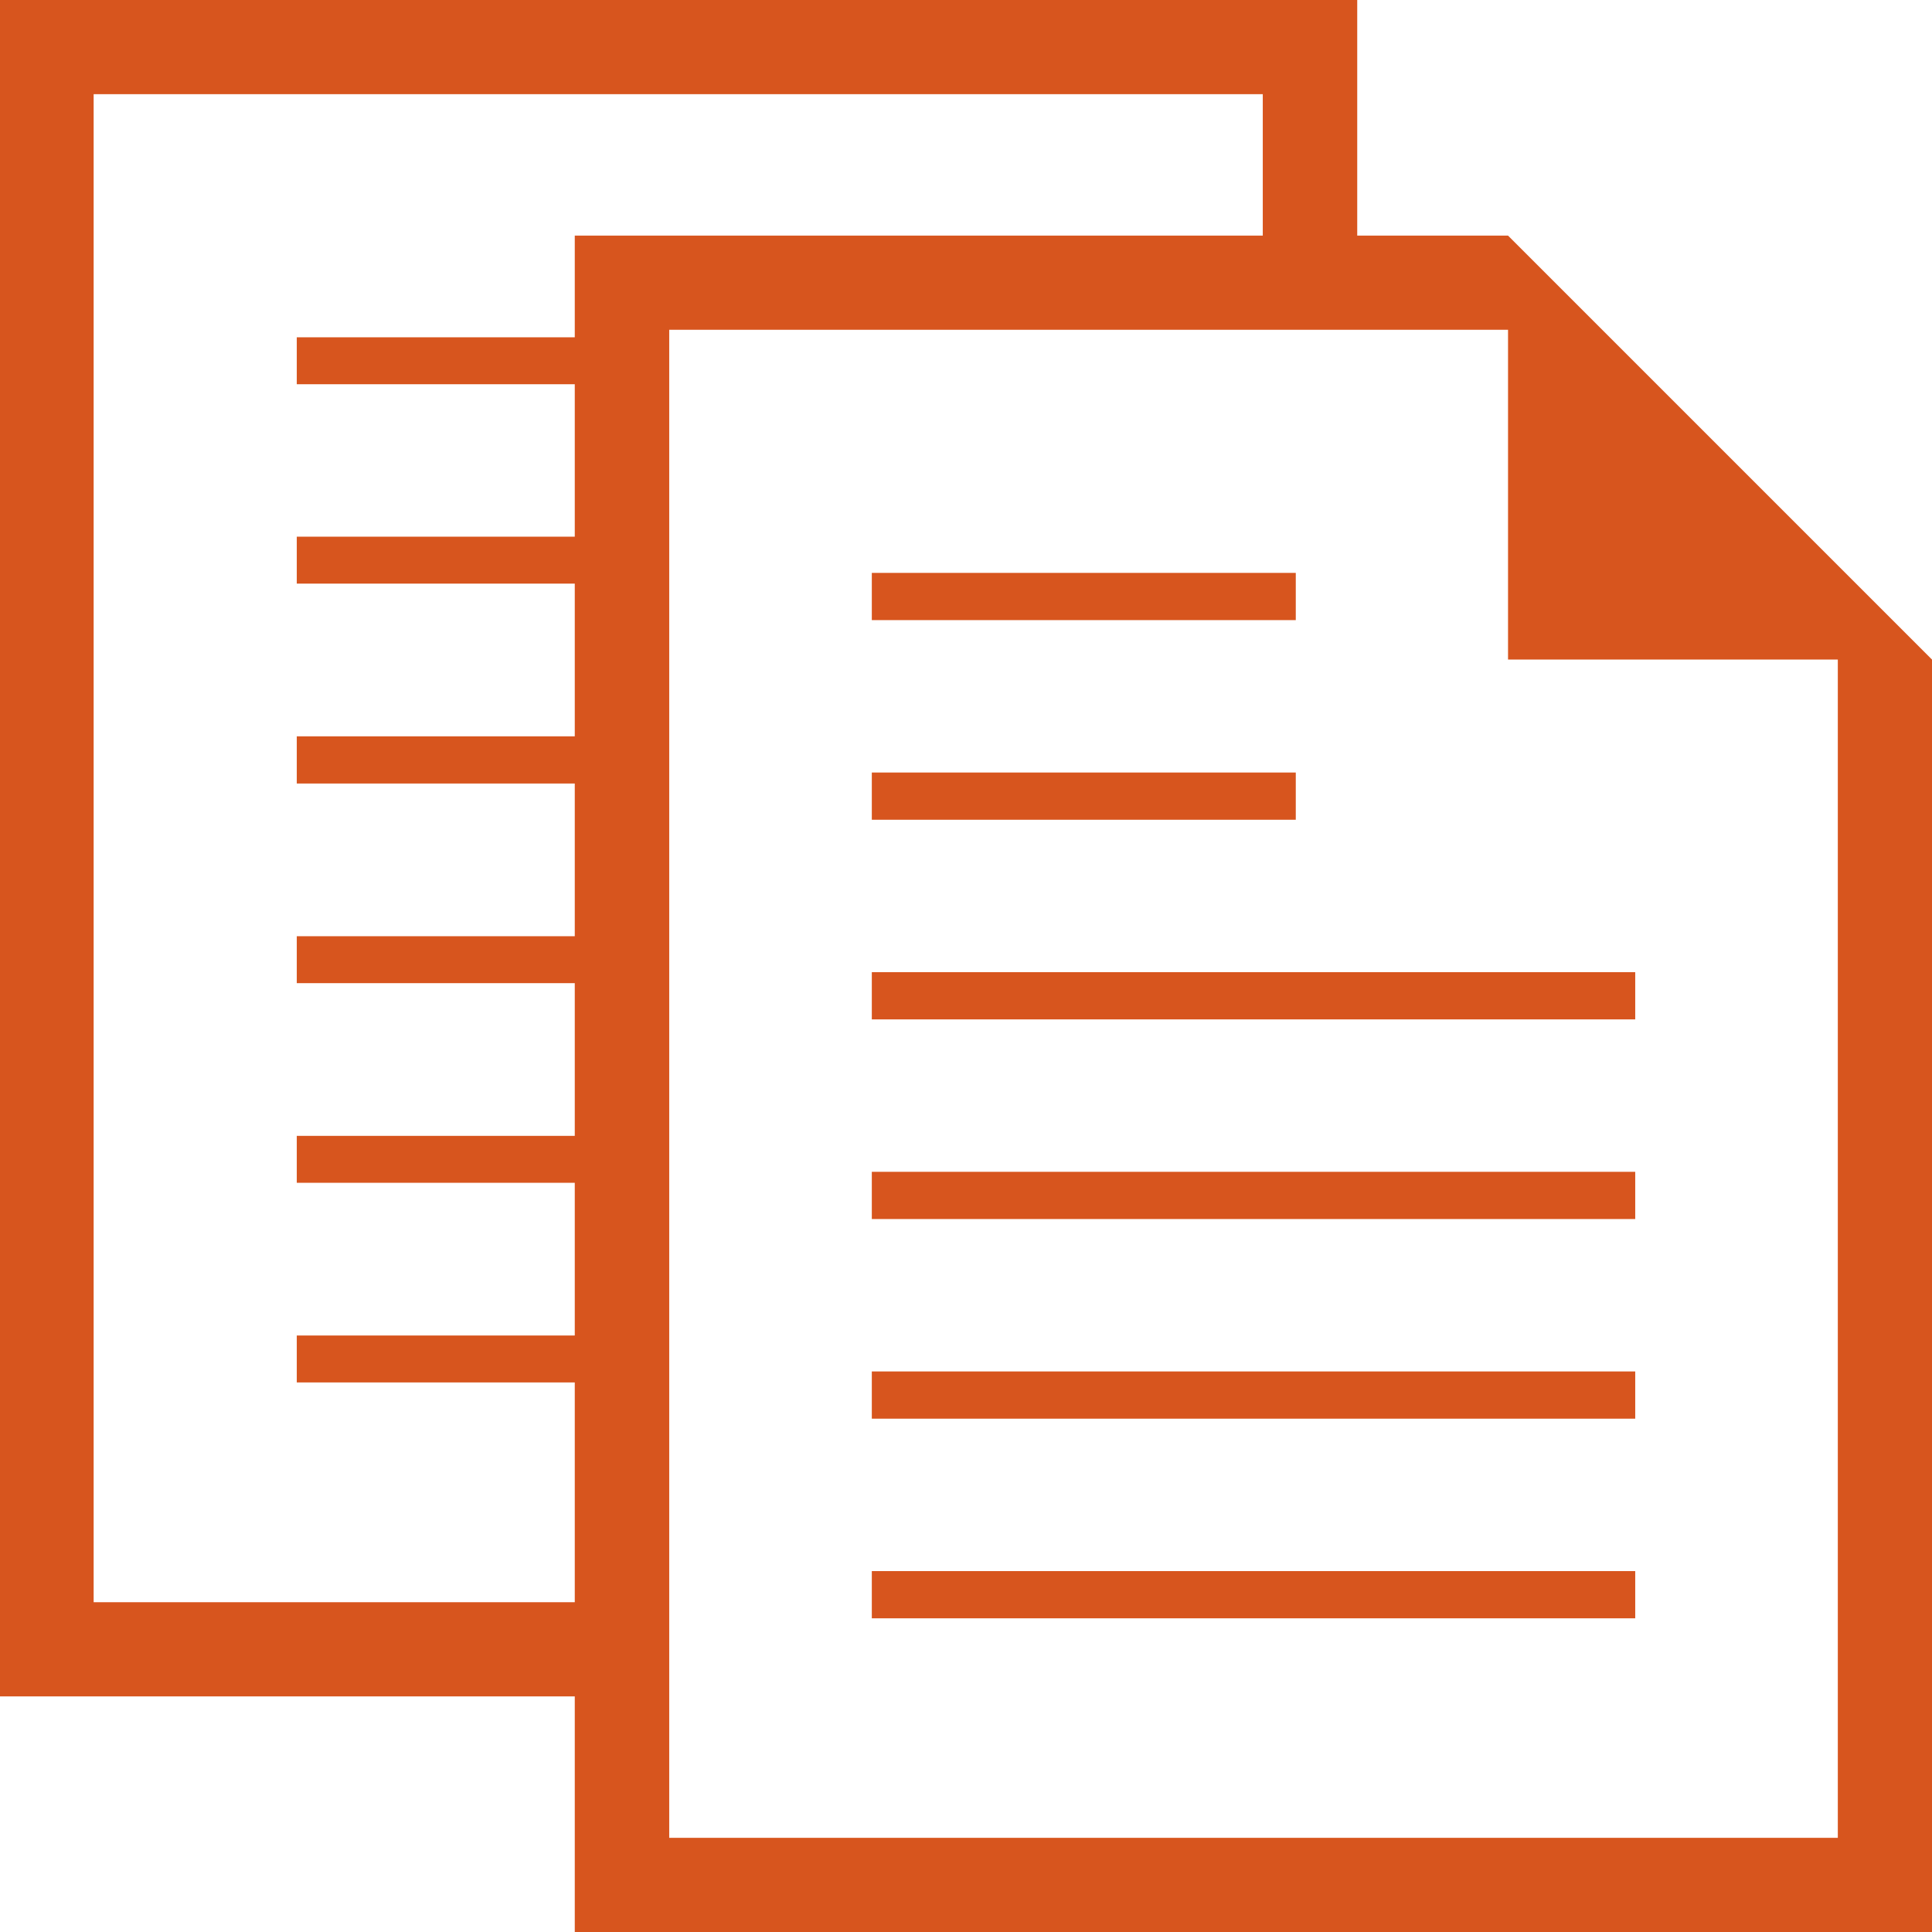
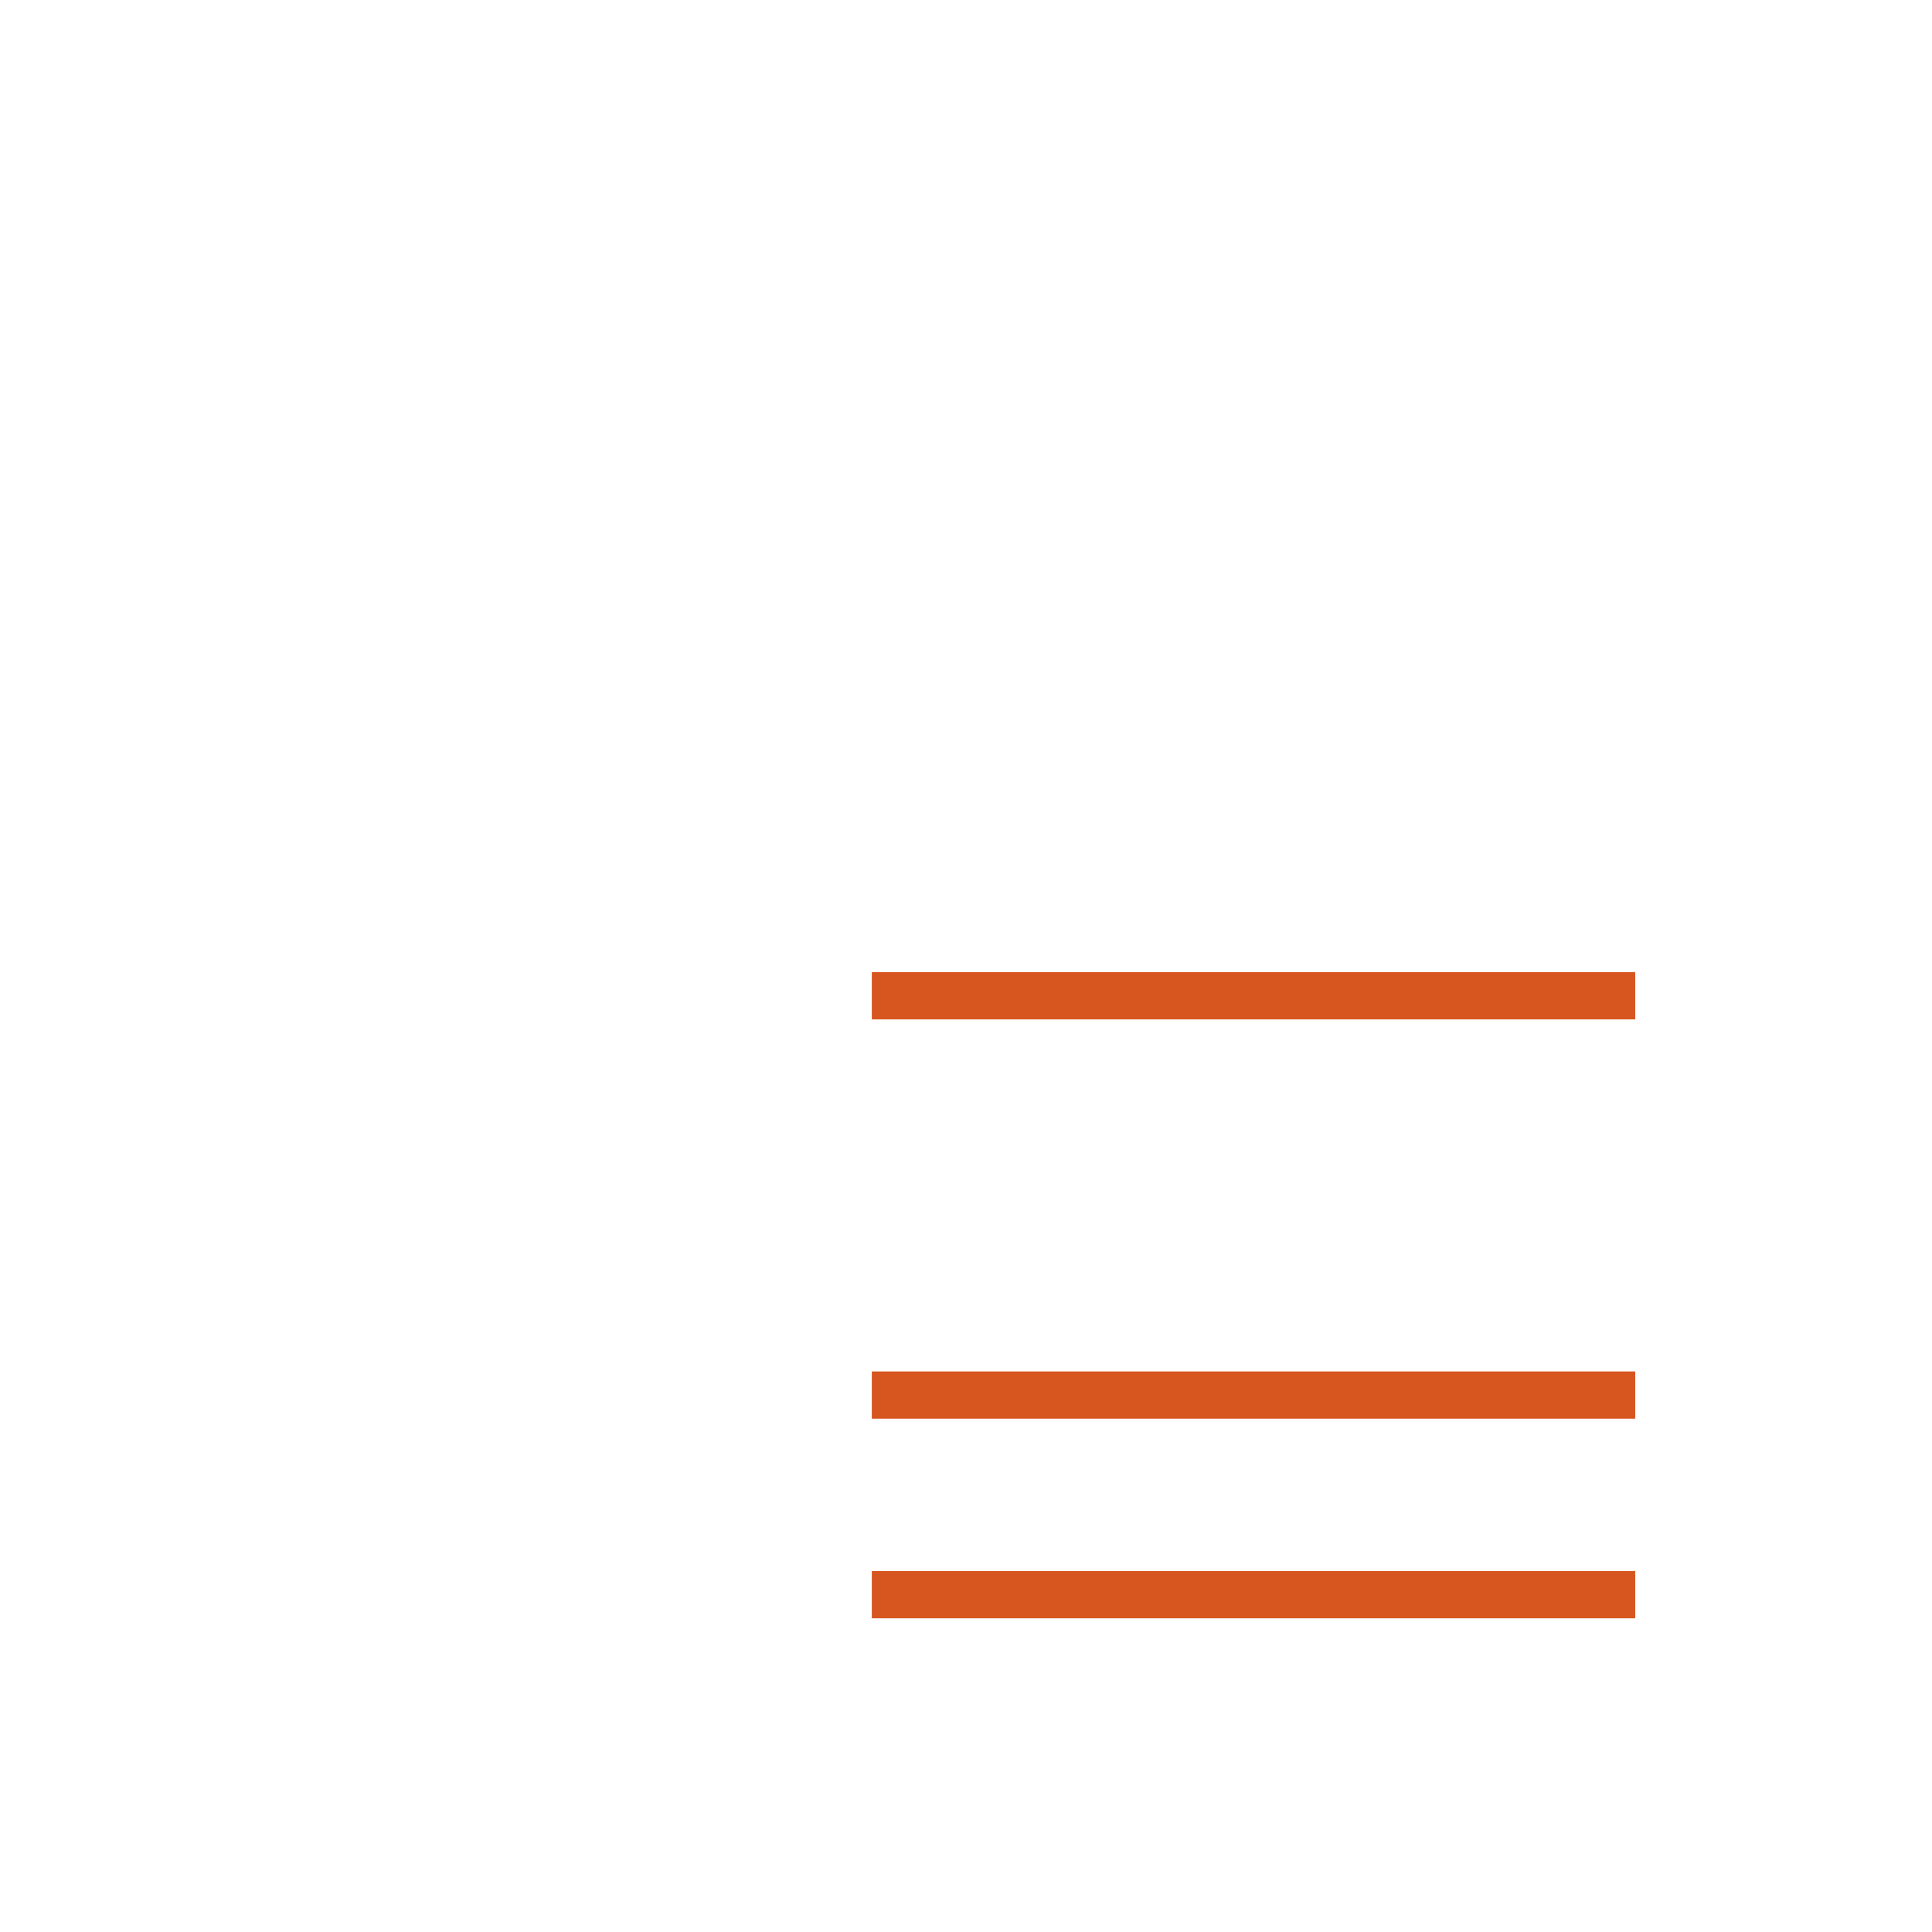
<svg xmlns="http://www.w3.org/2000/svg" id="Layer_3" data-name="Layer 3" viewBox="0 0 72 72">
  <defs>
    <style>.cls-1{fill:none;}.cls-2{fill:#d7551e;}</style>
  </defs>
  <title>Vector Smart Object3</title>
-   <polygon class="cls-1" points="56.2 12.29 24.94 12.29 24.94 68.49 68.49 68.49 68.49 24.59 56.2 24.59 56.2 12.29" />
-   <rect class="cls-2" x="32.49" y="28.79" width="15.8" height="1.76" />
-   <rect class="cls-2" x="32.49" y="21.35" width="15.8" height="1.76" />
  <rect class="cls-2" x="32.49" y="58.55" width="28.45" height="1.76" />
  <rect class="cls-2" x="32.49" y="36.23" width="28.45" height="1.76" />
-   <rect class="cls-2" x="32.49" y="43.67" width="28.45" height="1.76" />
  <rect class="cls-2" x="32.49" y="51.11" width="28.45" height="1.76" />
-   <path class="cls-2" d="M68.49,21.07l-8.78-8.78L56.2,8.78H50.58V0H0V63.22H21.42V72H72V24.58Zm-65,38.64V3.51H47.06V8.78H21.42v3.79H11.06v1.75H21.42V20H11.06v1.75H21.42v5.69H11.06V29.2H21.42v5.69H11.06v1.75H21.42v5.69H11.06v1.75H21.42v5.69H11.06v1.75H21.42v8.19Zm65,8.78H24.94V12.29H56.2V24.58H68.49Z" />
</svg>